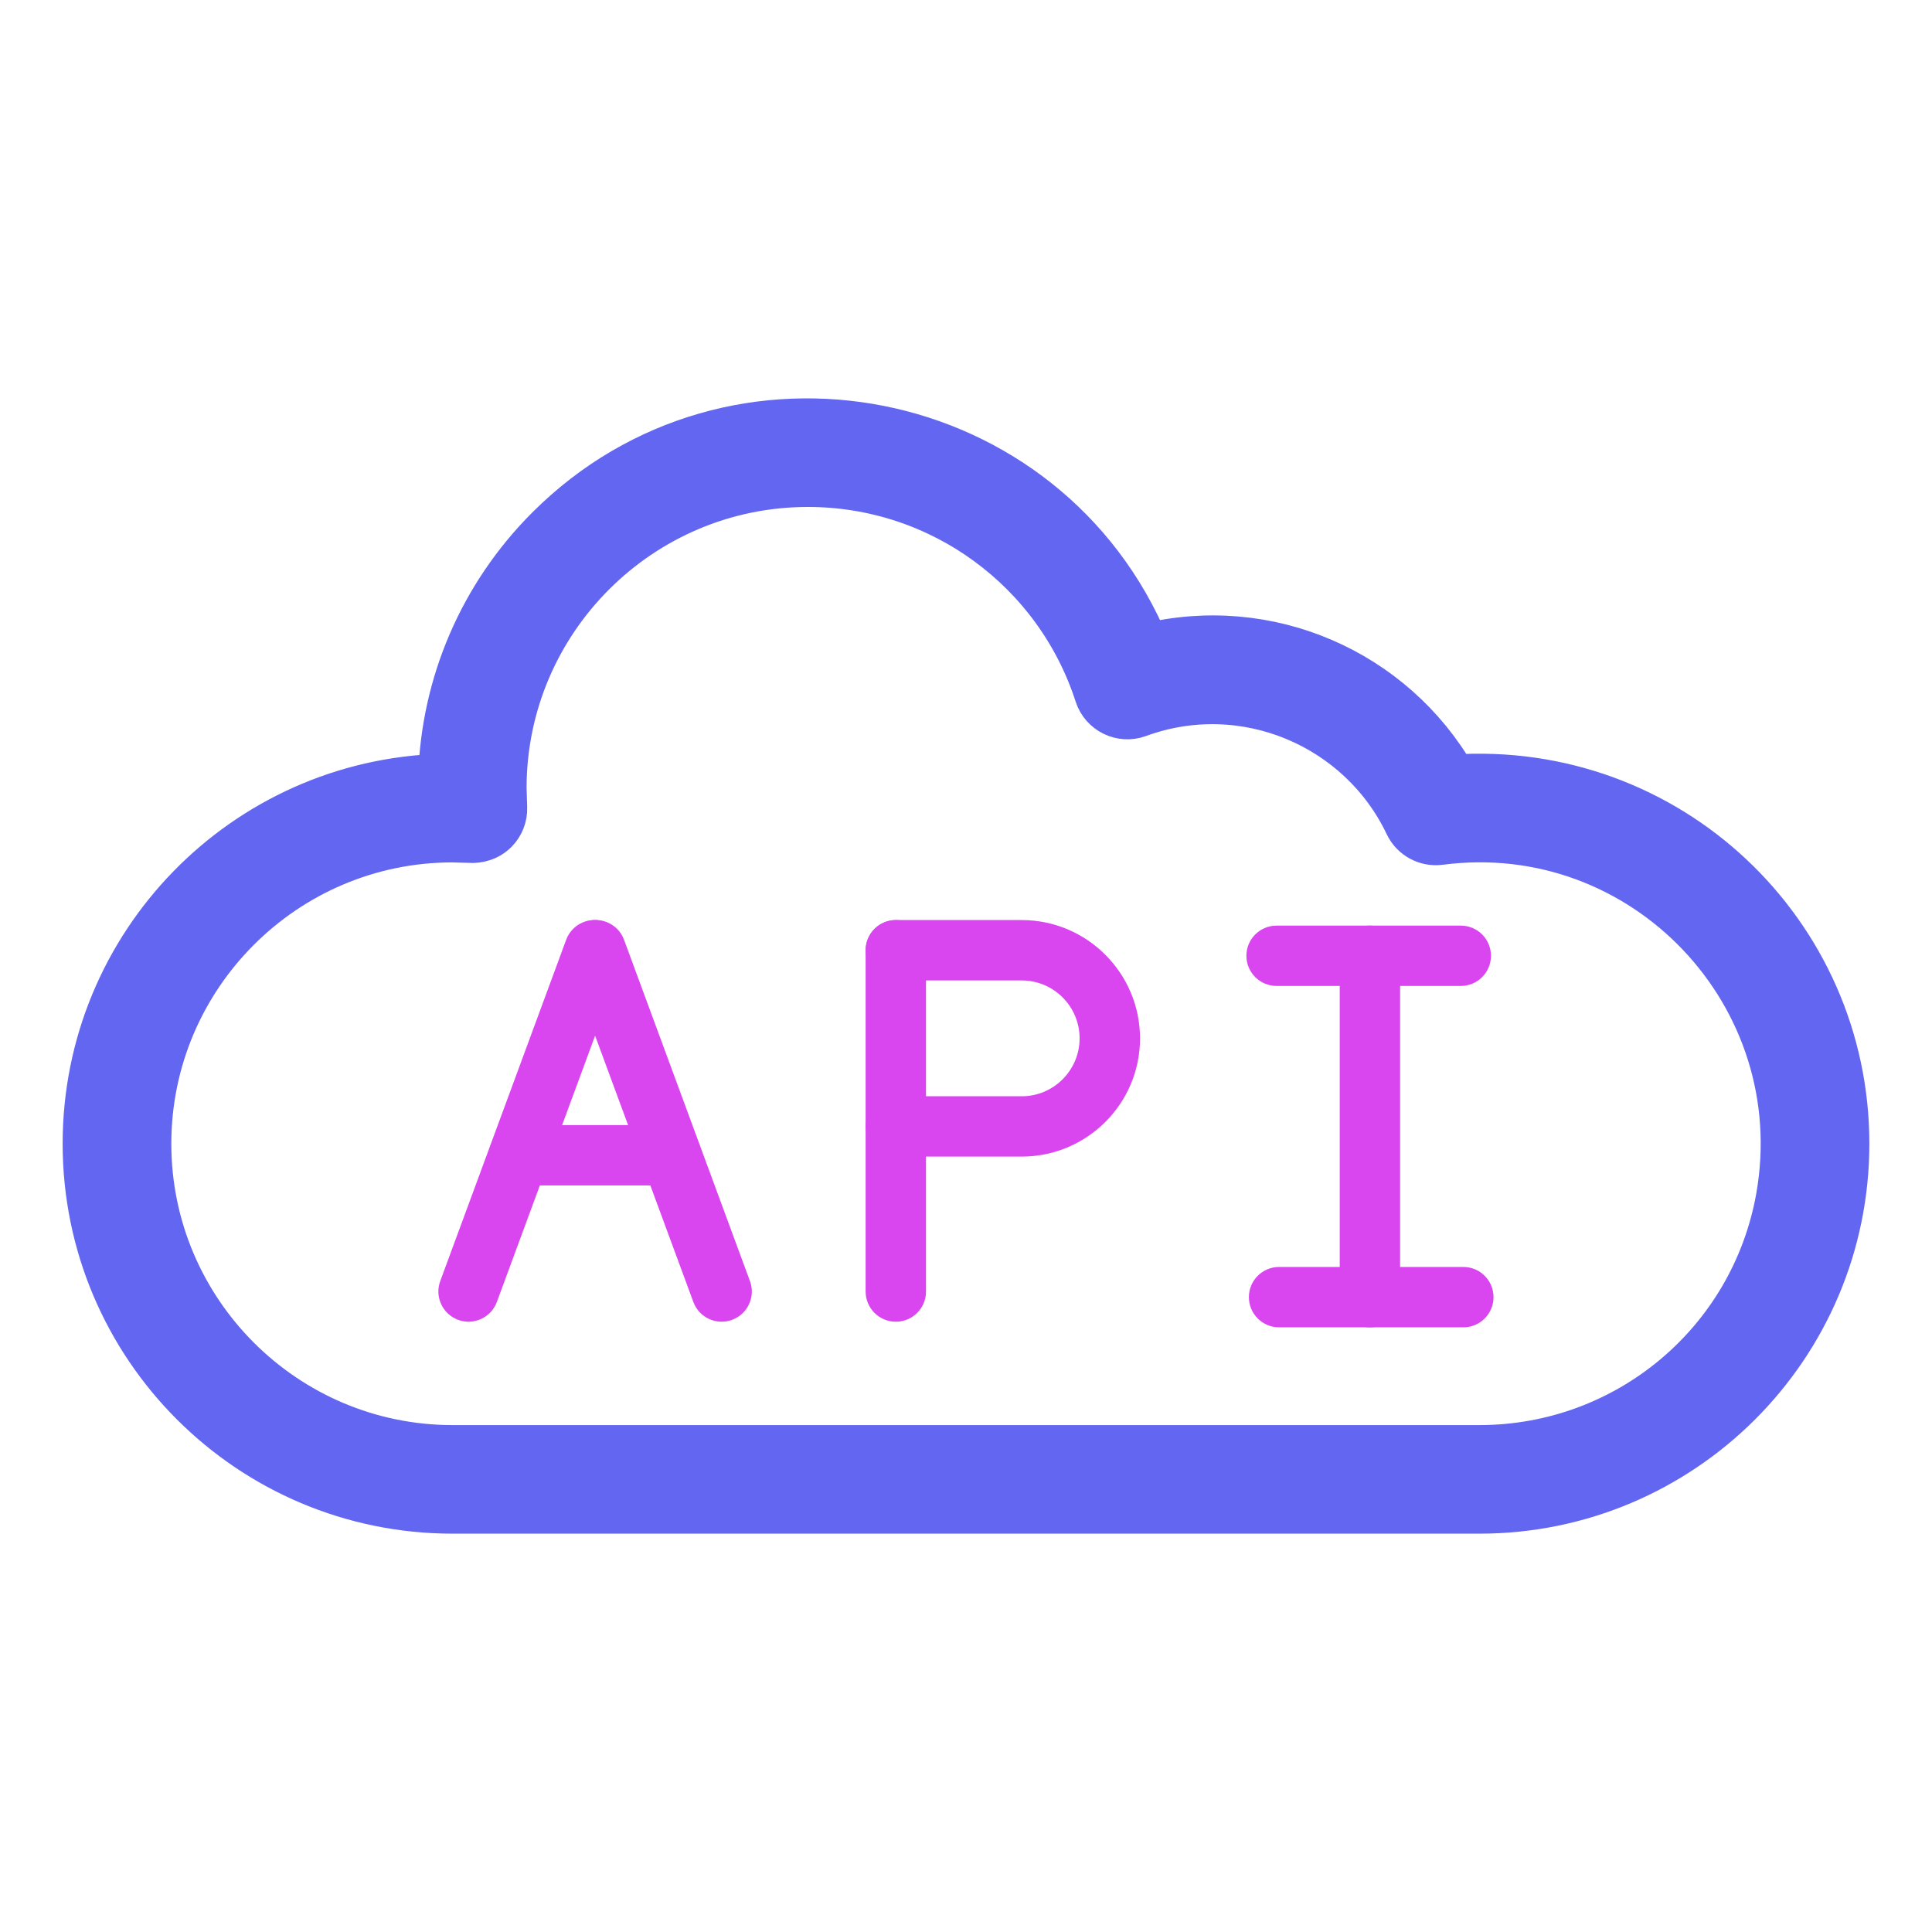
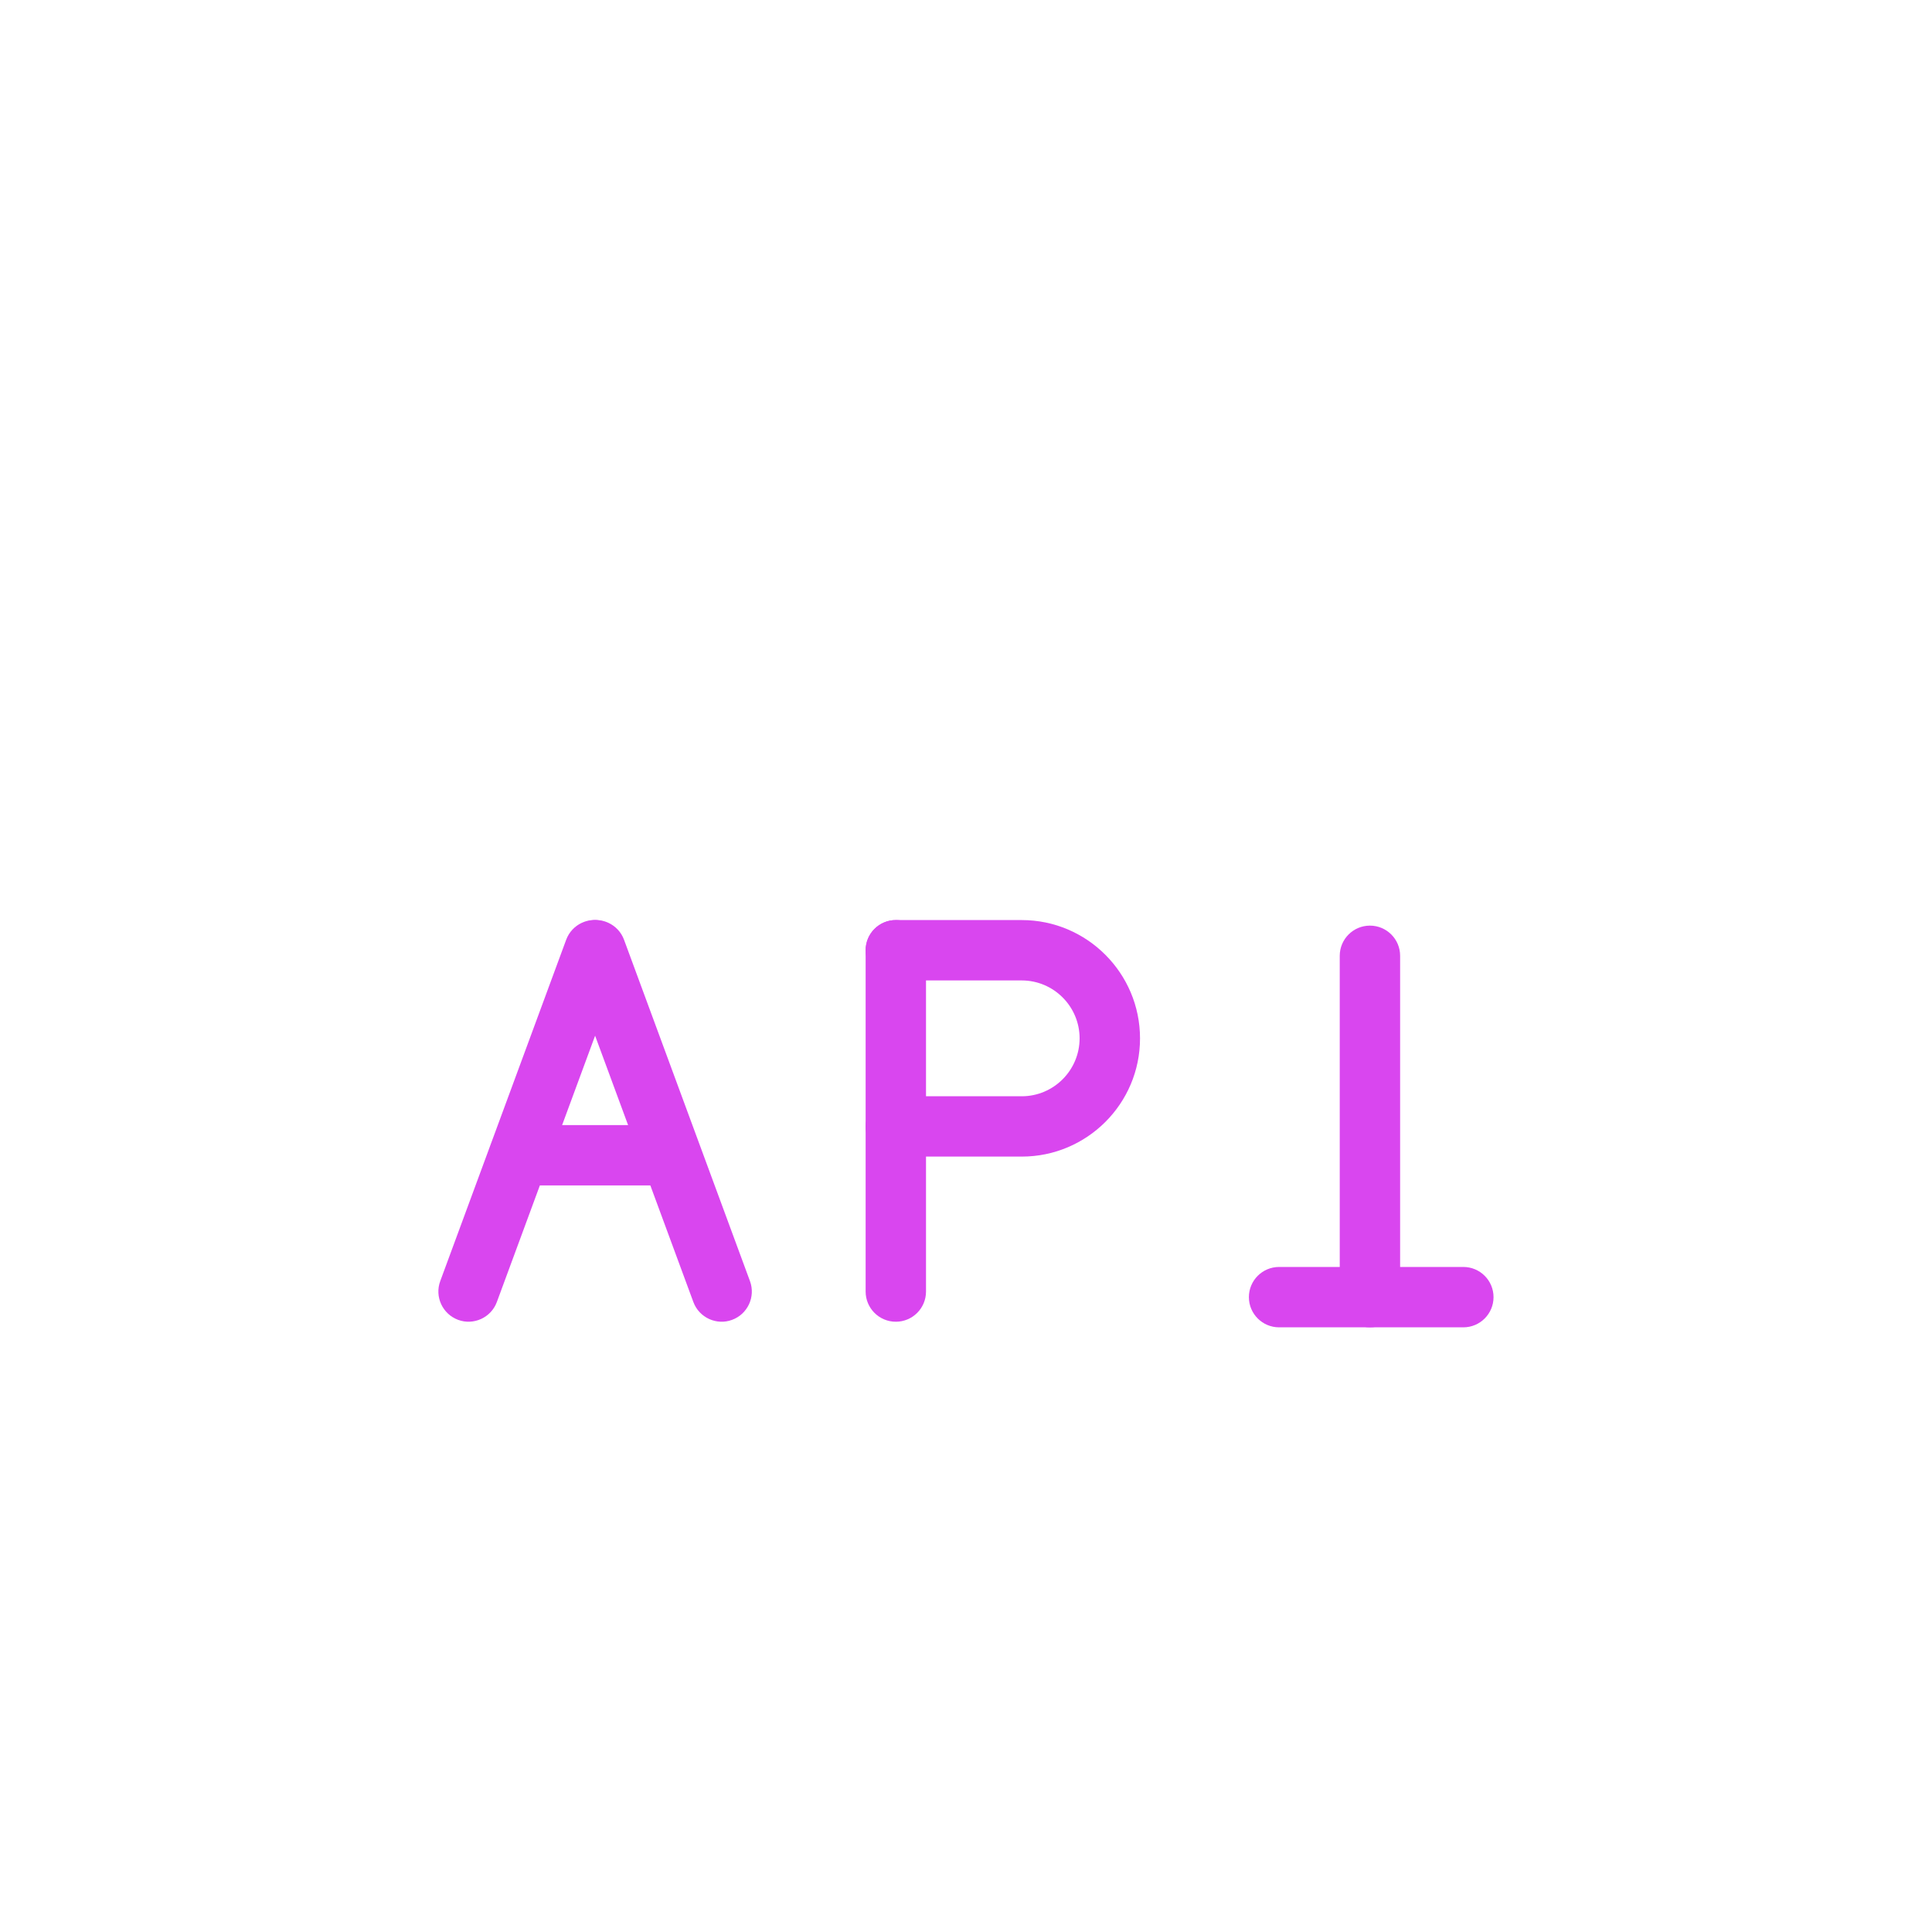
<svg xmlns="http://www.w3.org/2000/svg" width="40" height="40" viewBox="0 0 40 40" fill="none">
  <g clip-path="url(#clip0_169_11349)">
-     <path d="M30.628 31.253H9.371C5.197 31.253 1.797 27.869 1.797 23.678C1.797 19.563 5.077 16.218 9.158 16.106C9.21 14.167 10.003 12.334 11.374 10.964C15.182 7.156 21.659 8.438 23.725 13.411C26.247 12.788 28.825 13.925 30.085 16.123C34.529 15.818 38.203 19.323 38.203 23.678C38.203 27.87 34.802 31.253 30.628 31.253ZM9.361 17.355C5.878 17.36 3.047 20.195 3.047 23.68C3.047 27.168 5.884 30.005 9.371 30.005H30.628C33.698 30.005 36.316 27.815 36.854 24.799C37.599 20.594 34.055 16.854 29.807 17.408C29.539 17.443 29.278 17.3 29.162 17.057C28.183 14.996 25.764 13.96 23.557 14.768C23.226 14.89 22.857 14.714 22.746 14.373C21.912 11.79 19.501 9.996 16.727 9.996C13.242 9.996 10.407 12.828 10.402 16.311L10.415 16.722C10.421 16.895 10.355 17.062 10.233 17.184C10.029 17.387 9.771 17.365 9.764 17.366C9.632 17.363 9.496 17.359 9.361 17.355Z" fill="#6366F1" stroke="#6366F1" />
    <path d="M9.485 27.326C9.161 27.206 8.995 26.846 9.115 26.523L11.722 19.457C11.842 19.133 12.201 18.967 12.524 19.087C12.849 19.207 13.014 19.566 12.894 19.89L10.287 26.956C10.167 27.282 9.803 27.445 9.485 27.326Z" fill="#D946EF" />
    <path d="M14.355 26.956L11.748 19.89C11.628 19.565 11.794 19.206 12.118 19.087C12.442 18.967 12.801 19.134 12.92 19.457L15.527 26.523C15.647 26.848 15.48 27.207 15.157 27.326C14.84 27.445 14.476 27.284 14.355 26.956Z" fill="#D946EF" />
-     <path d="M13.894 24.543H10.75C10.405 24.543 10.125 24.264 10.125 23.919C10.125 23.574 10.405 23.294 10.75 23.294H13.894C14.239 23.294 14.518 23.574 14.518 23.919C14.518 24.264 14.239 24.543 13.894 24.543Z" fill="#D946EF" />
+     <path d="M13.894 24.543H10.75C10.405 24.543 10.125 24.264 10.125 23.919C10.125 23.574 10.405 23.294 10.75 23.294H13.894C14.518 24.264 14.239 24.543 13.894 24.543Z" fill="#D946EF" />
    <path d="M28.363 27.481C28.018 27.481 27.738 27.201 27.738 26.856V19.788C27.738 19.444 28.018 19.164 28.363 19.164C28.708 19.164 28.988 19.444 28.988 19.788V26.855C28.988 27.201 28.708 27.481 28.363 27.481Z" fill="#D946EF" />
    <path d="M30.297 27.481H26.482C26.137 27.481 25.857 27.201 25.857 26.856C25.857 26.511 26.137 26.231 26.482 26.231H30.297C30.642 26.231 30.922 26.511 30.922 26.856C30.922 27.201 30.642 27.481 30.297 27.481Z" fill="#D946EF" />
-     <path d="M30.245 20.413H26.43C26.085 20.413 25.805 20.133 25.805 19.788C25.805 19.444 26.085 19.164 26.43 19.164H30.245C30.59 19.164 30.869 19.444 30.869 19.788C30.869 20.133 30.59 20.413 30.245 20.413Z" fill="#D946EF" />
    <path d="M18.547 27.365C18.202 27.365 17.922 27.085 17.922 26.74V19.674C17.922 19.329 18.202 19.049 18.547 19.049C18.892 19.049 19.172 19.329 19.172 19.674V26.74C19.172 27.085 18.893 27.365 18.547 27.365Z" fill="#D946EF" />
    <path d="M21.154 23.946H18.547C18.202 23.946 17.922 23.667 17.922 23.322C17.922 22.977 18.202 22.697 18.547 22.697H21.154C21.814 22.697 22.352 22.159 22.352 21.498C22.352 20.837 21.814 20.299 21.154 20.299H18.547C18.202 20.299 17.922 20.019 17.922 19.674C17.922 19.329 18.202 19.049 18.547 19.049H21.154C22.504 19.049 23.603 20.148 23.603 21.499C23.603 22.85 22.504 23.946 21.154 23.946Z" fill="#D946EF" />
  </g>
  <defs>
    <clipPath id="clip0_169_11349">
      <rect width="40" height="40" fill="white" />
    </clipPath>
  </defs>
</svg>